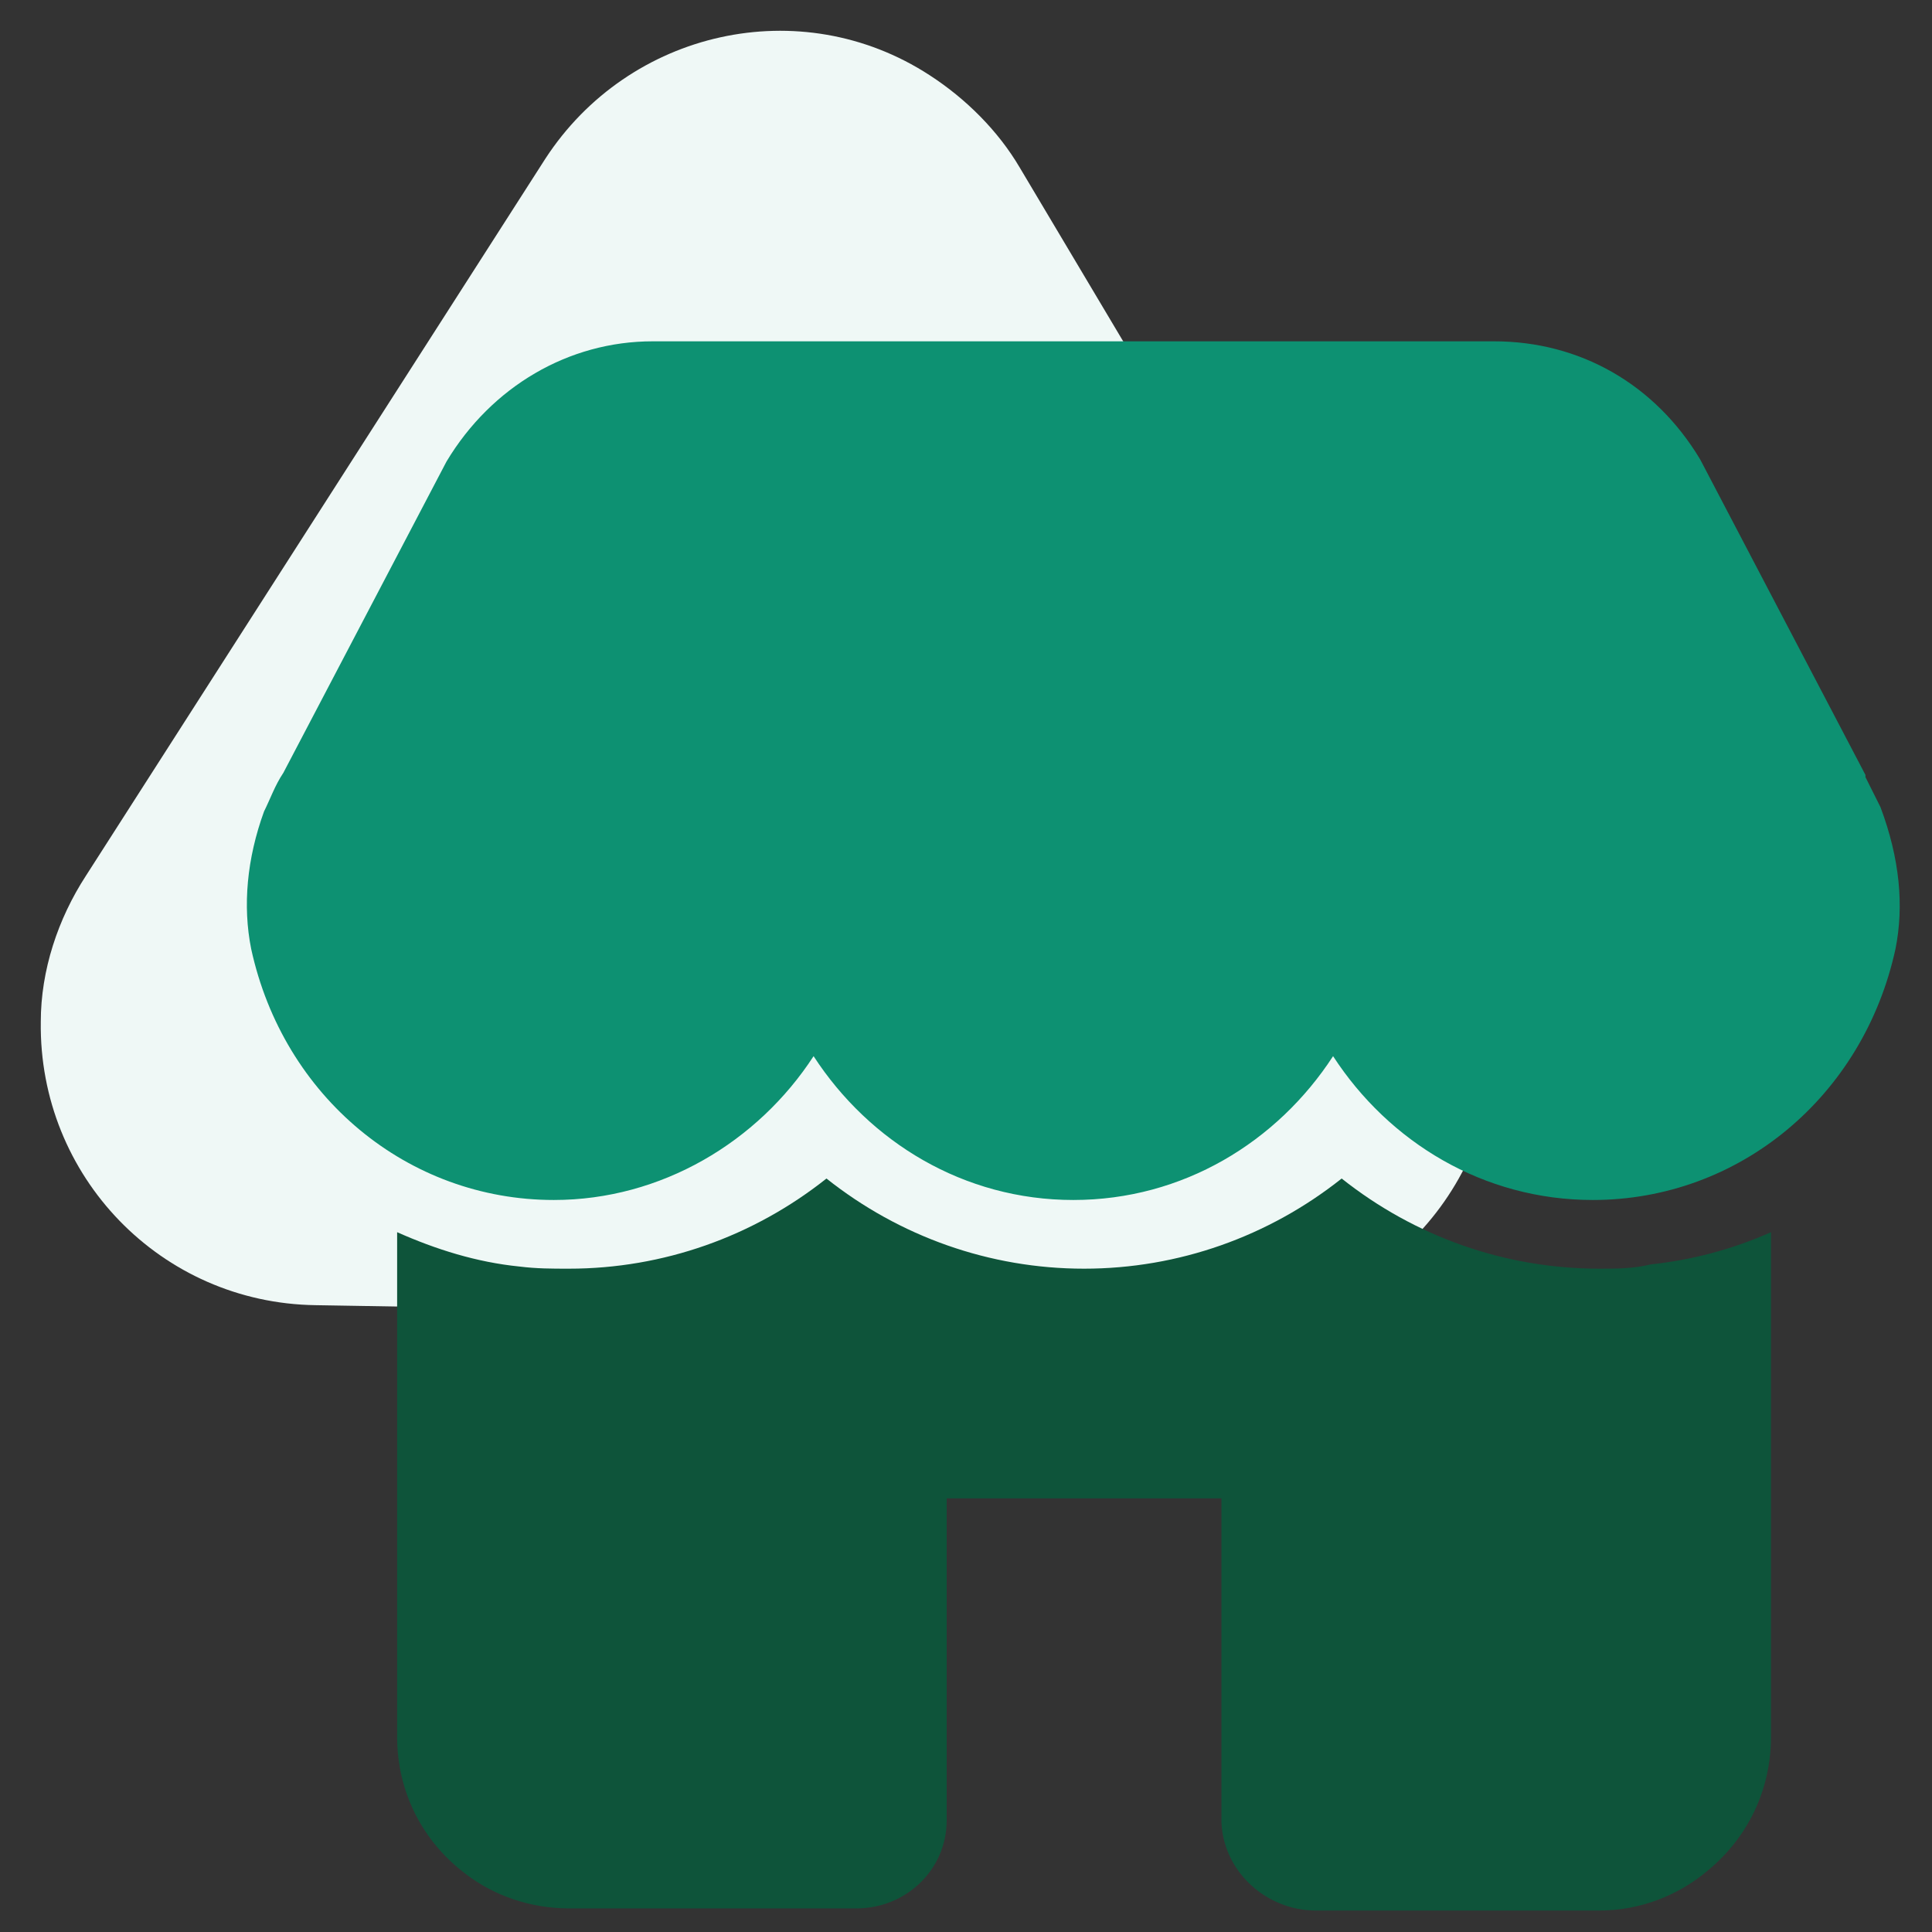
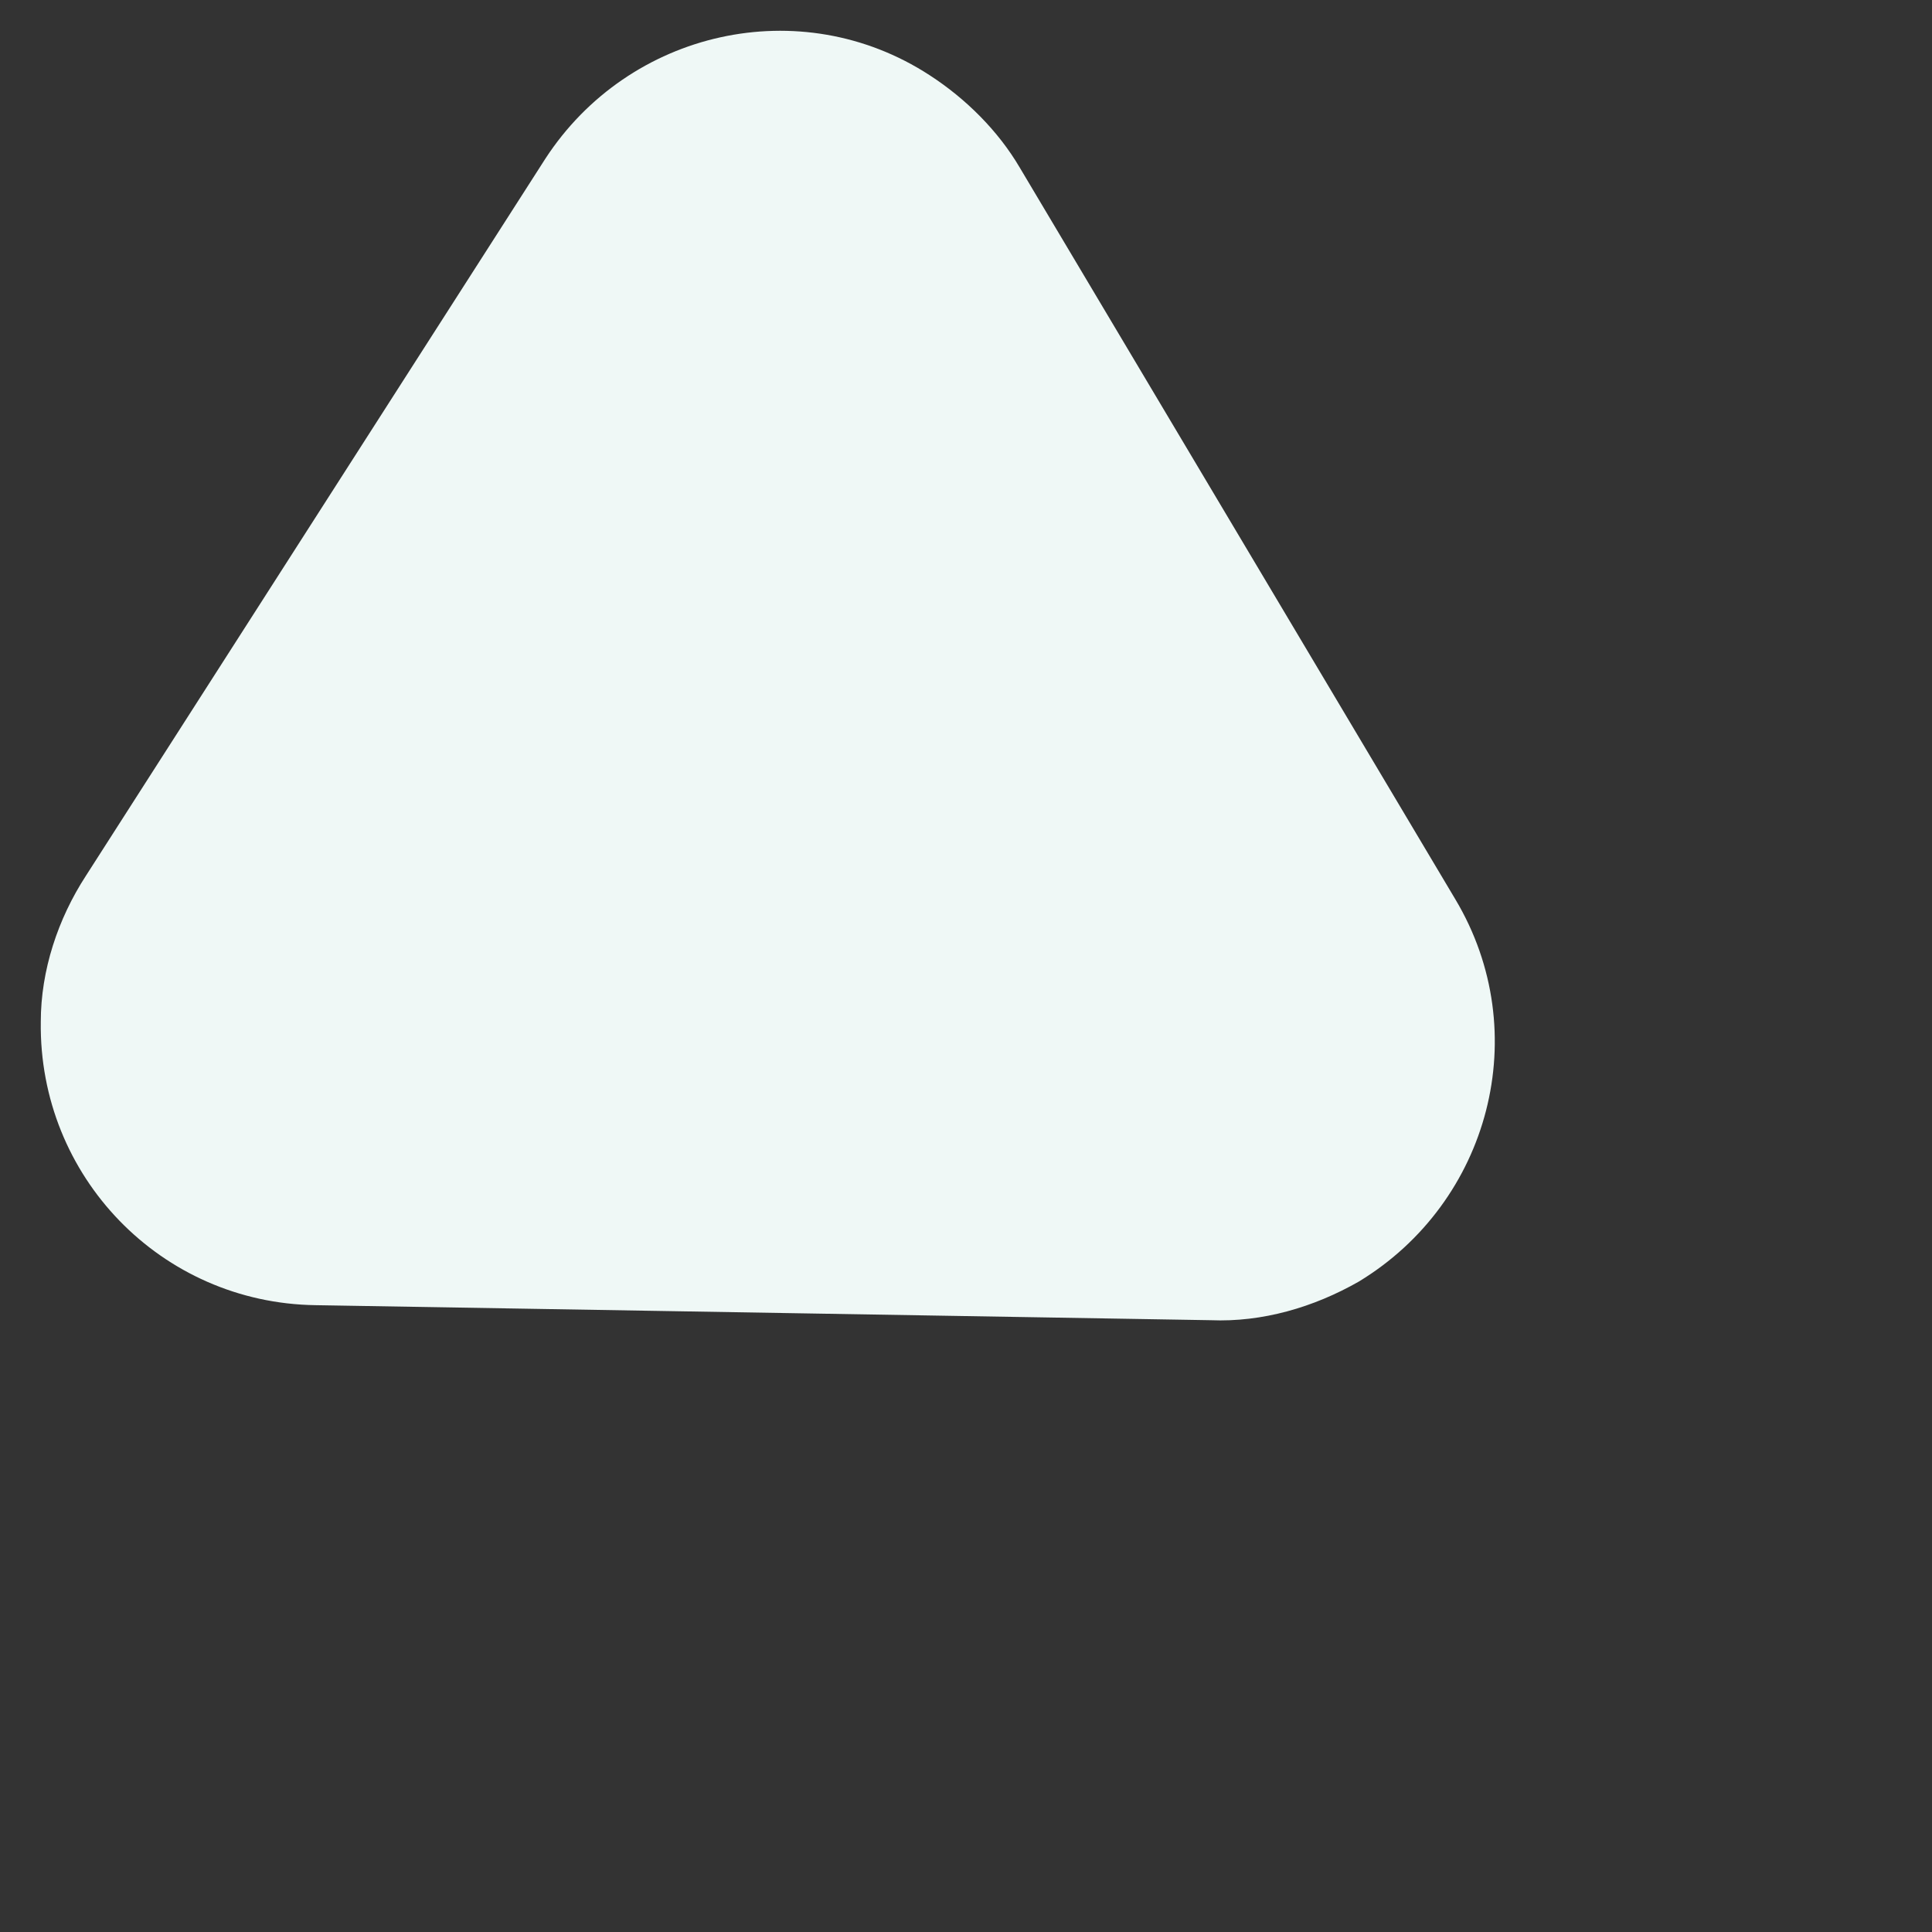
<svg xmlns="http://www.w3.org/2000/svg" xmlns:xlink="http://www.w3.org/1999/xlink" version="1.1" id="uuid-f53cf513-cfa3-44ad-8fcd-537af6c20616" x="0px" y="0px" viewBox="0 0 90 90" style="enable-background:new 0 0 90 90;" xml:space="preserve">
  <rect x="0" y="0" width="90" height="90" fill="#333333" stroke="none" />
  <style type="text/css">
	.st0{fill:#0E543A;}
</style>
  <g>
    <g>
      <defs>
        <path id="SVGID_1_" d="M47.5,7.8l20.3,34.1c3.7,6.2,1.6,14.1-4.5,17.8c-2.1,1.2-4.5,1.9-6.9,1.8l-41.7-0.7     c-7.2-0.1-12.9-6-12.8-13.2c0-2.4,0.8-4.8,2.1-6.8L25.4,7.4c3.9-6,11.9-7.8,17.9-3.9C45,4.6,46.5,6.1,47.5,7.8z" />
      </defs>
      <use xlink:href="#SVGID_1_" style="overflow:visible;fill:#EFF8F6;" />
      <clipPath id="SVGID_2_">
        <use xlink:href="#SVGID_1_" style="overflow:visible;" />
      </clipPath>
    </g>
  </g>
  <g>
    <g>
      <defs>
-         <path id="SVGID_3_" d="M87.6,37.6l-0.7-1.4c0,0,0,0,0-0.1l-7.7-14.7c-2.1-3.5-5.6-5.5-9.6-5.5H30.4c-3.9,0-7.5,2.1-9.6,5.6     L13.2,36c-0.4,0.6-0.6,1.2-0.9,1.8c-0.8,2.2-1,4.4-0.6,6.4c1.5,6.9,7.3,11.7,14.1,11.7c5,0,9.5-2.7,12.1-6.7     c2.6,4,7,6.7,12.1,6.7s9.5-2.7,12.1-6.7c2.6,4,7,6.7,12.1,6.7c6.8,0,12.6-4.8,14.1-11.7C88.7,42.2,88.5,40,87.6,37.6L87.6,37.6     L87.6,37.6z" />
-       </defs>
+         </defs>
      <use xlink:href="#SVGID_3_" style="overflow:visible;fill:#0D9172;" />
      <clipPath id="SVGID_4_">
        <use xlink:href="#SVGID_3_" style="overflow:visible;" />
      </clipPath>
    </g>
  </g>
-   <path class="st0" d="M82.5,57.4v23.5c0,2.5-1.1,4.7-2.9,6.2c-1.2,1-1.2,1,0,0c-1.4,1.2-3.2,1.9-5.1,1.9H61.3c-2.3,0-4.3-1.8-4.4-4.1  c0,0,0,0,0-0.1v-15H44.1v15c0,2.3-1.9,4.1-4.2,4.1H26.5c-1.8,0-3.5-0.6-4.8-1.6l0,0c-2-1.5-3.2-3.8-3.2-6.4V57.4l0,0  c1.8,0.8,3.7,1.4,5.7,1.6c0.8,0.1,1.5,0.1,2.3,0.1c4.4,0,8.6-1.5,12-4.2c3.4,2.7,7.6,4.2,12,4.2s8.6-1.5,12-4.2  c3.4,2.7,7.6,4.2,12,4.2c0.8,0,1.6,0,2.4-0.2C78.8,58.7,80.7,58.2,82.5,57.4L82.5,57.4L82.5,57.4z" />
</svg>